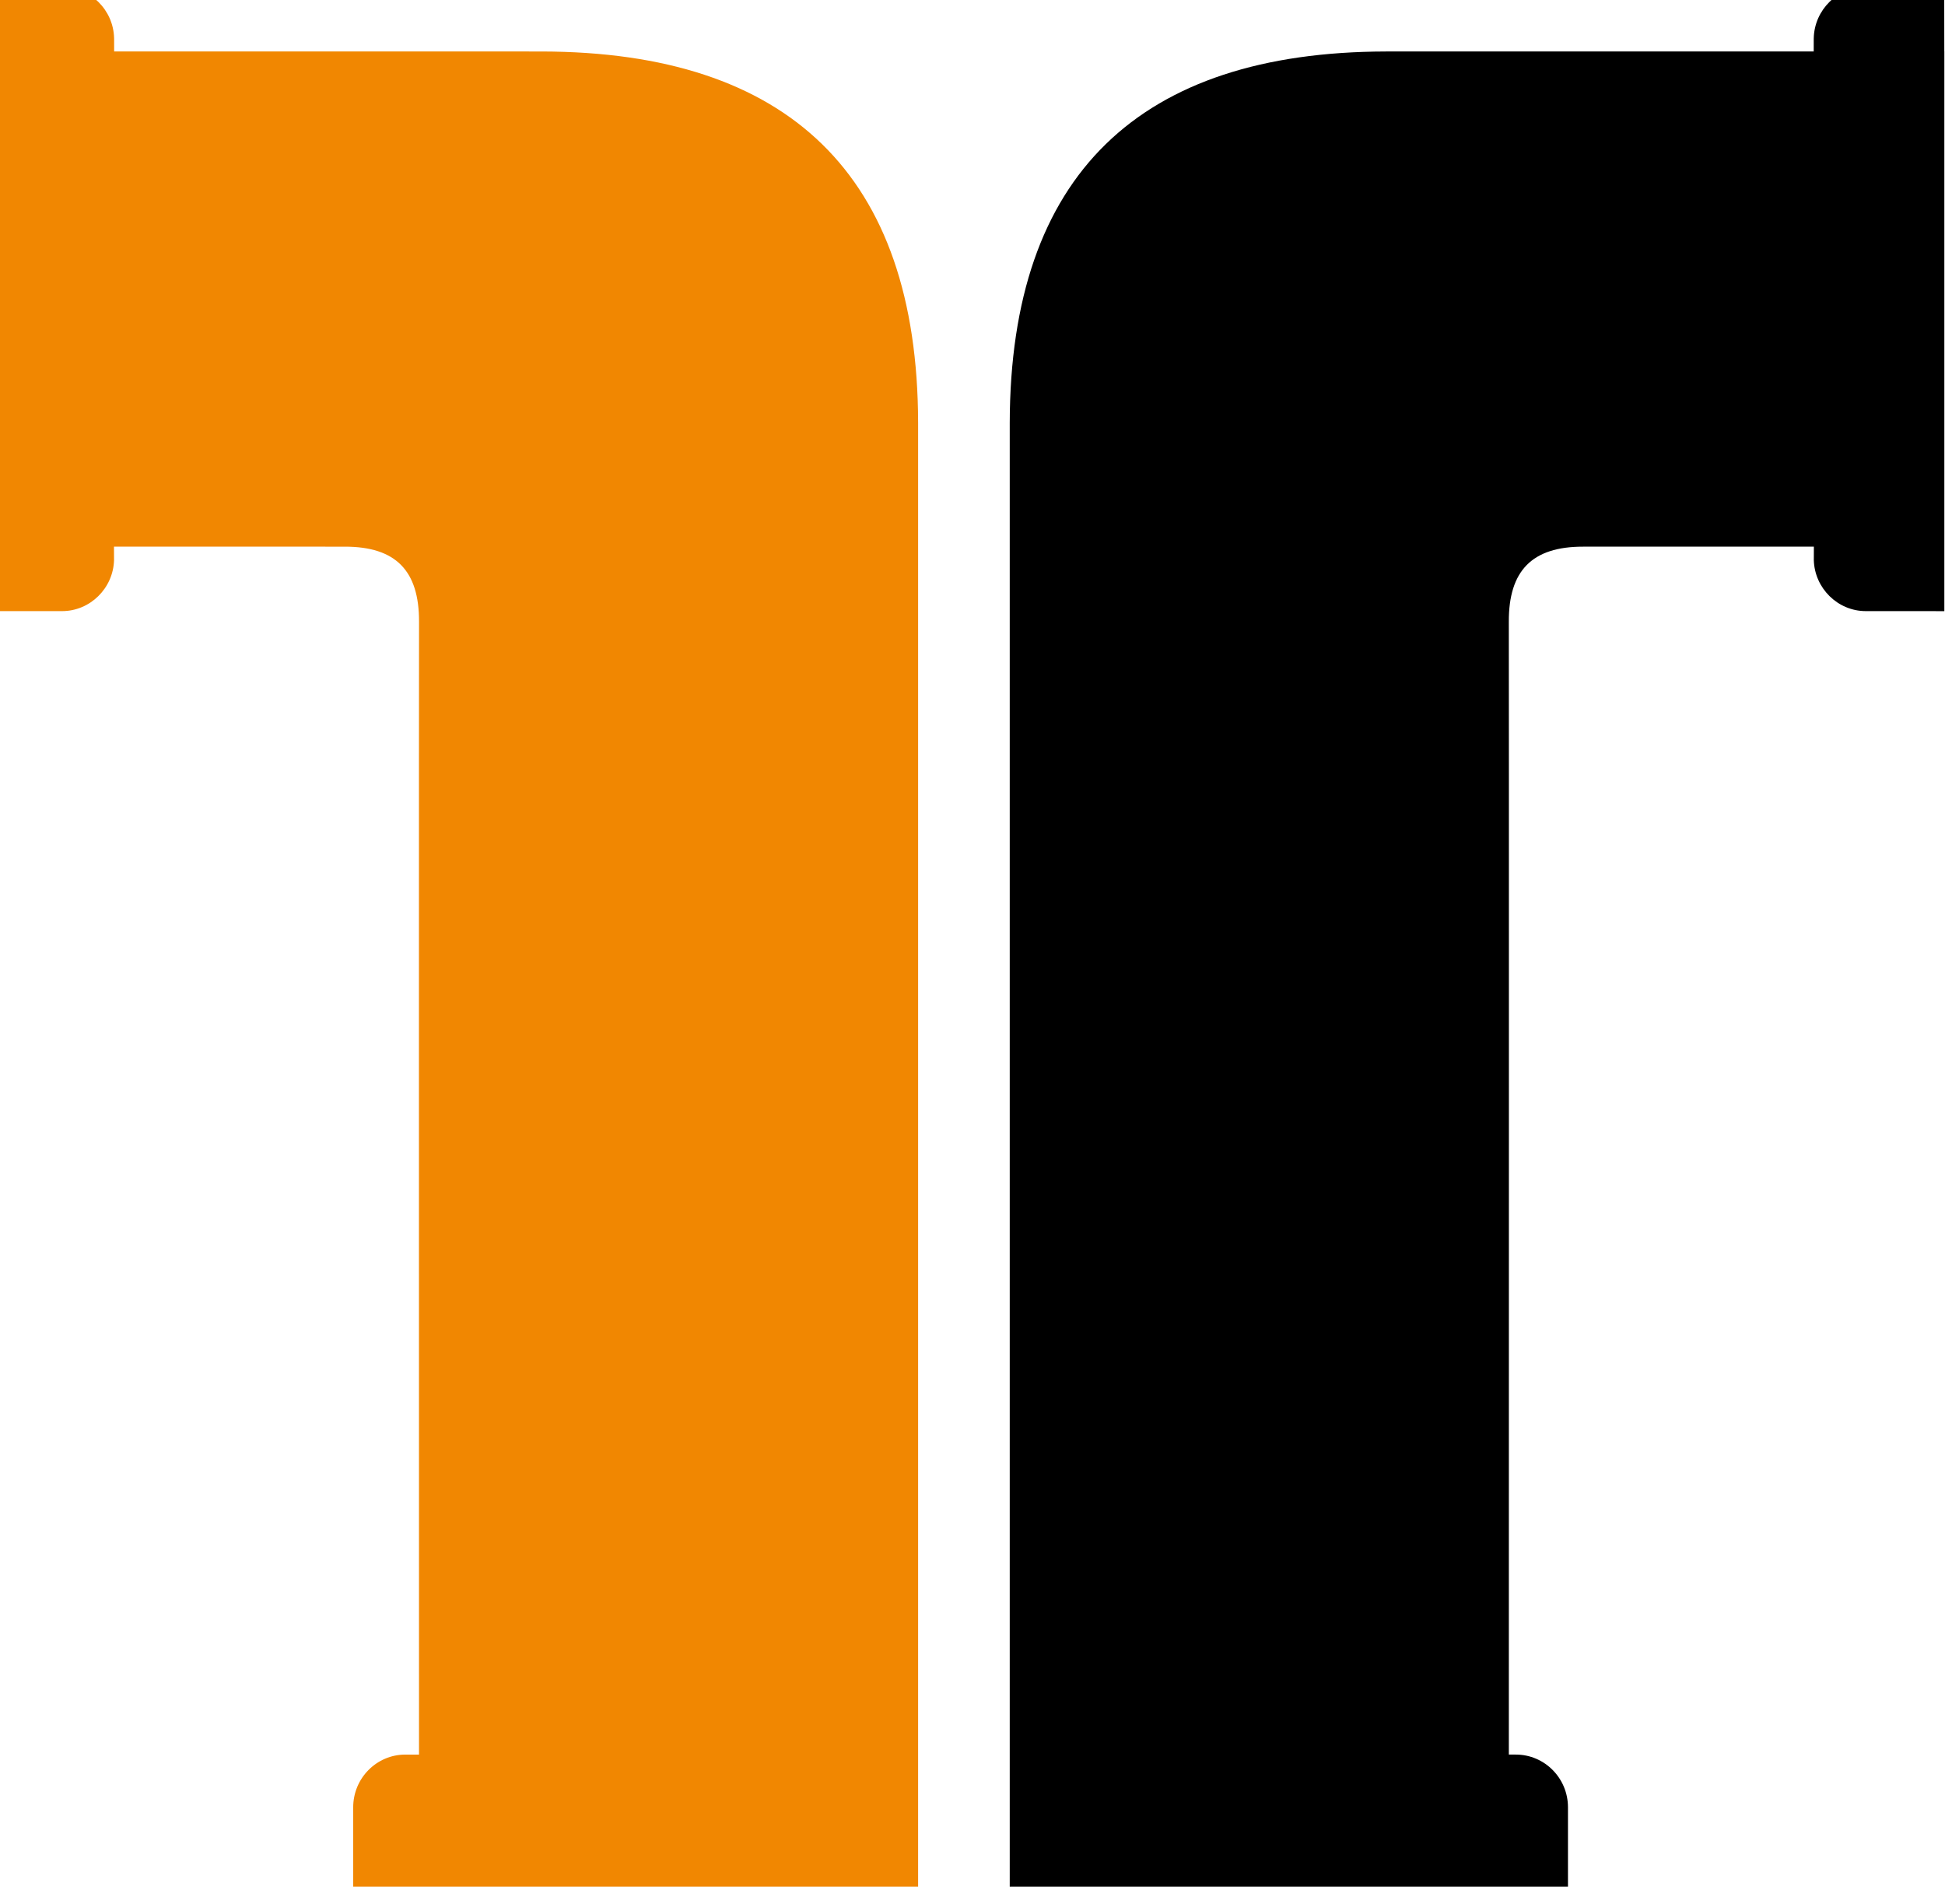
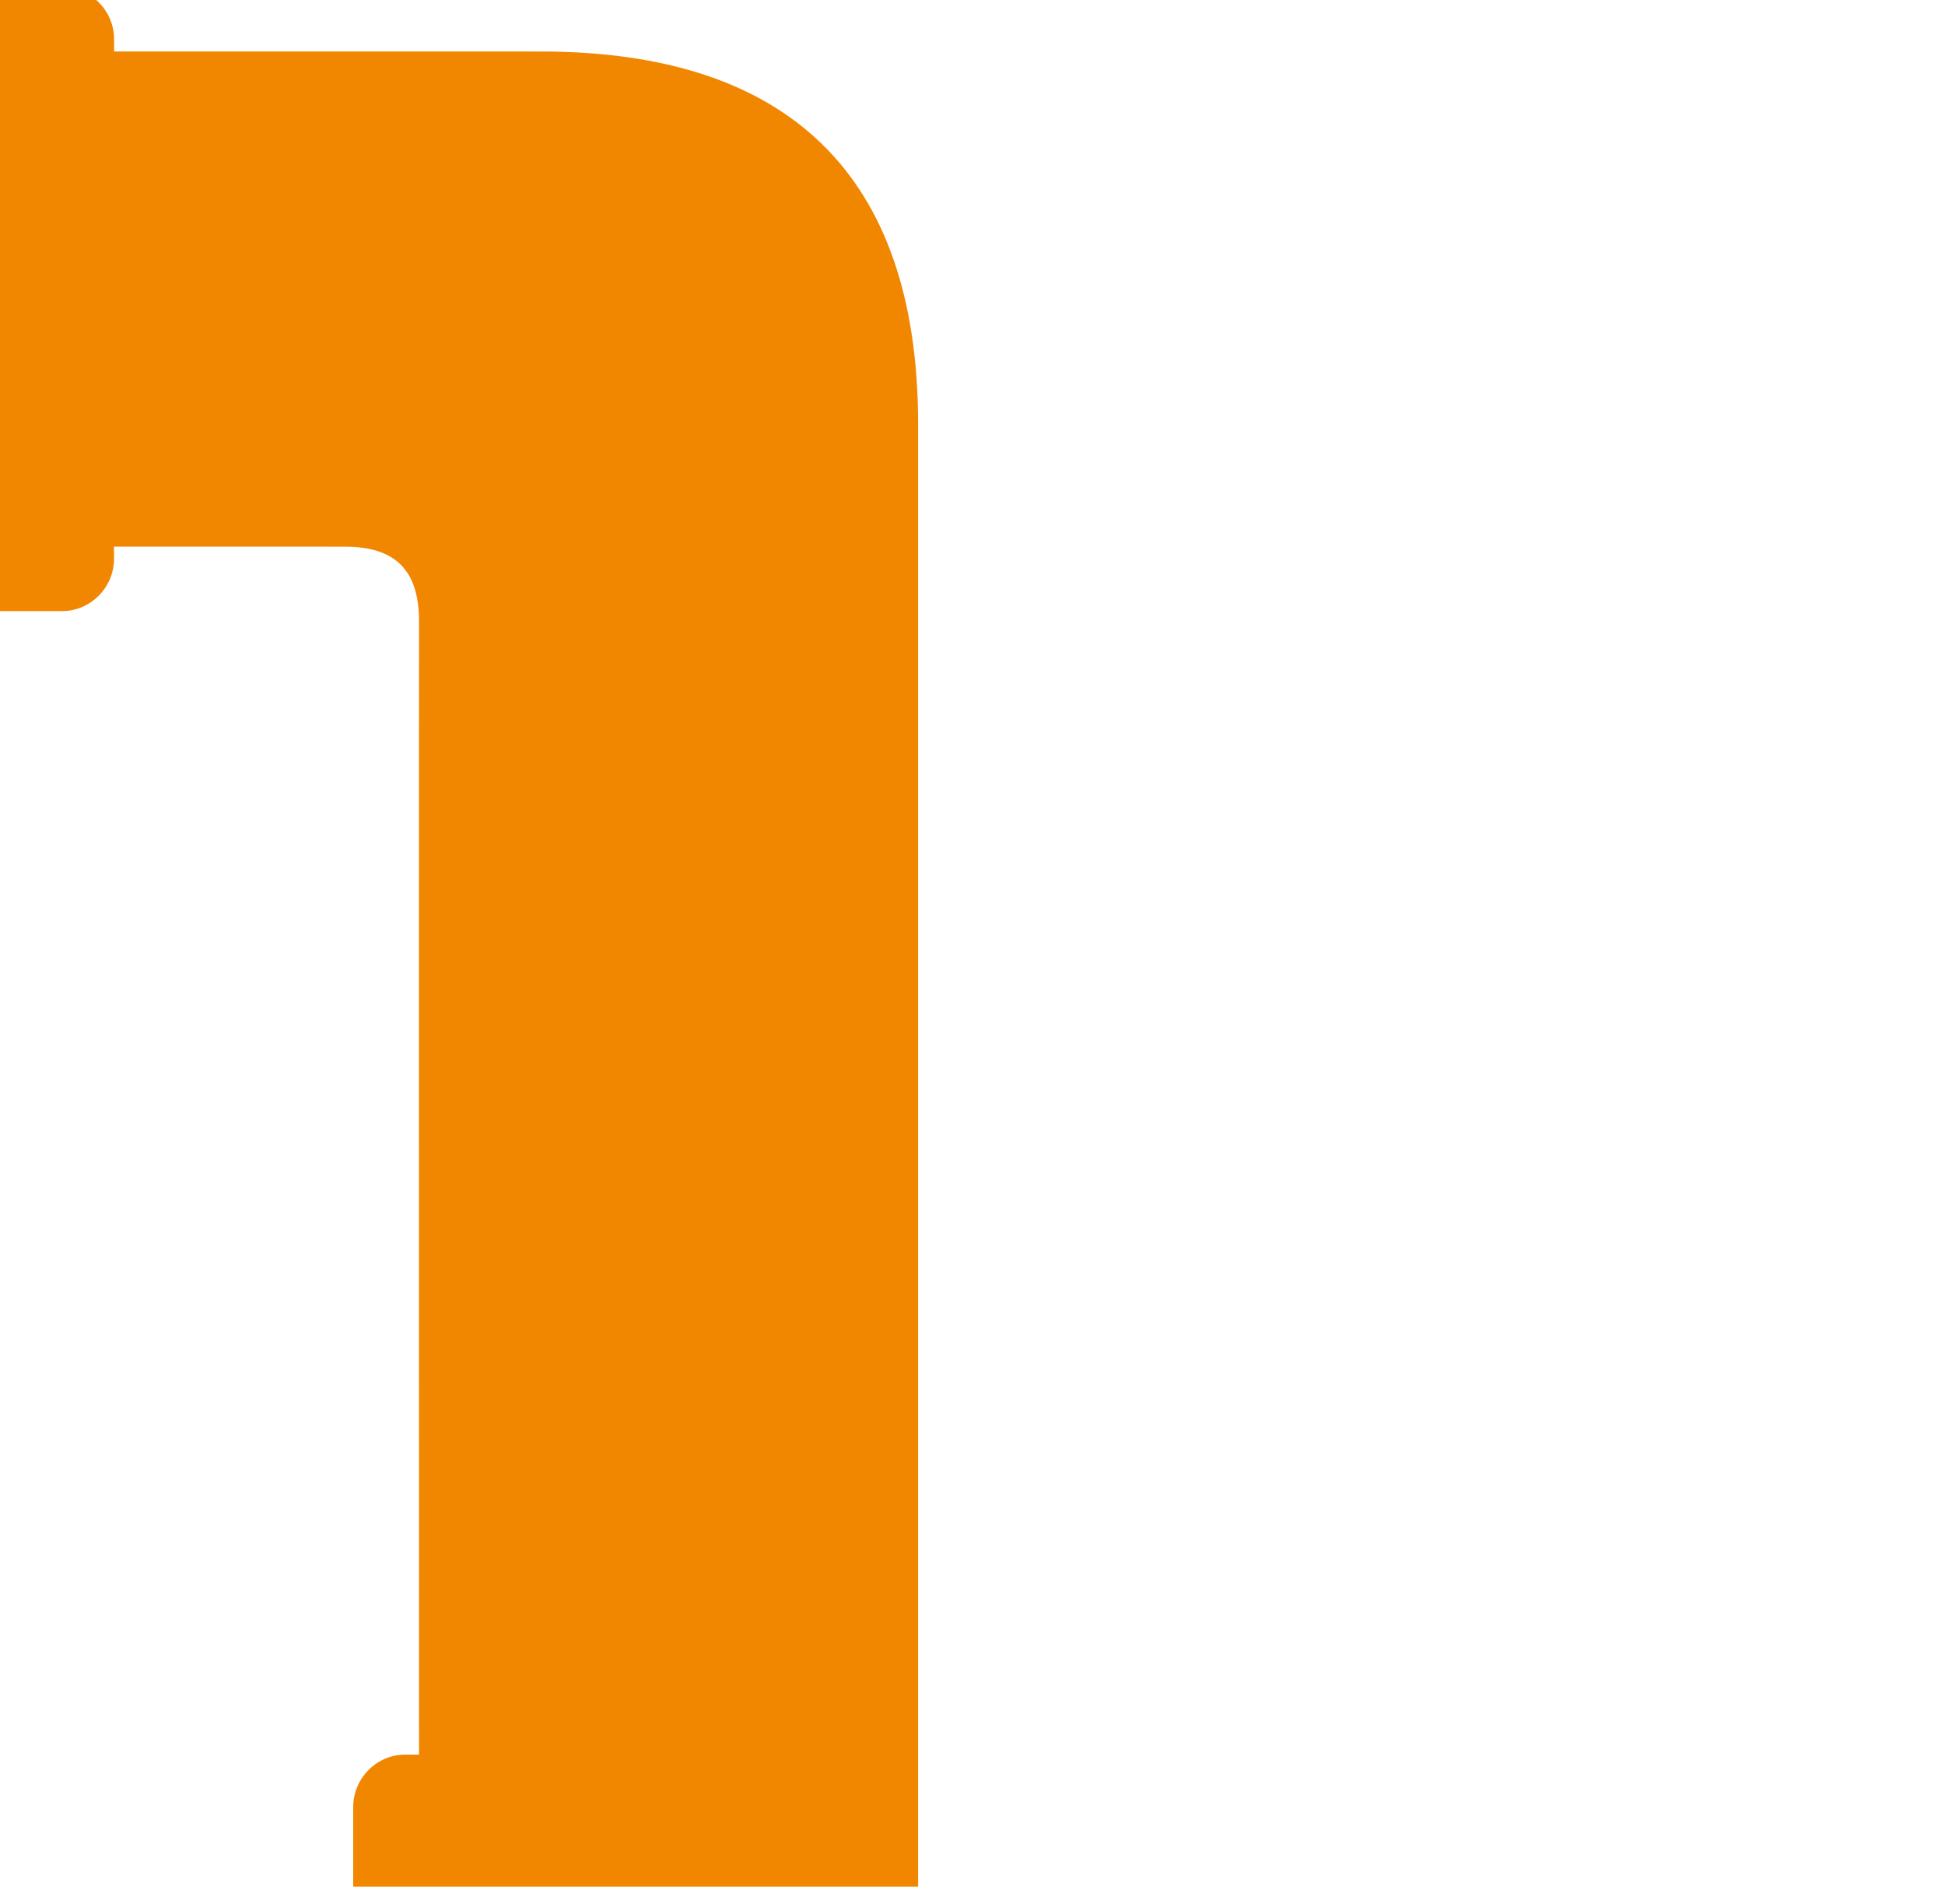
<svg xmlns="http://www.w3.org/2000/svg" width="100%" height="100%" viewBox="0 0 329 322" version="1.1" xml:space="preserve" style="fill-rule:evenodd;clip-rule:evenodd;stroke-linejoin:round;stroke-miterlimit:2;">
  <g transform="matrix(4.167,0,0,4.167,-366.709,-2048.28)">
    <g transform="matrix(0.331,0,0,0.502,-475.735,-1110.38)">
      <g transform="matrix(1.29871e-18,-0.014,0.021,8.56454e-19,1577.95,3294.71)">
-         <path d="M-2731.74,8408.25c1819.58,-0.287 6283.61,-0.883 6541.88,0.122c296.376,1.154 434.285,-136.742 434.069,-433.12l0.19,-1348.33l-69.861,0.243l-7.823,0.087c-162.843,-4.718 -294.311,-139.707 -294.692,-302.602l0.052,-78.533l-0.278,-381.188l3233.02,-0l-0.295,0.278l372.429,0.486l-0.347,381.135l-0,78.585c-0.382,162.792 -131.884,297.641 -294.589,302.133l-7.683,0.139l-70.14,0.139l-0.19,2498.08c-2.81,1435.93 -708.766,2194.2 -2144.7,2197.03l-8453.68,0l-0,-3299.06l458.109,-0c168.073,-0 304.528,136.454 304.528,304.528l0,79.843Z" style="fill:#f18701;" />
+         <path d="M-2731.74,8408.25c1819.58,-0.287 6283.61,-0.883 6541.88,0.122c296.376,1.154 434.285,-136.742 434.069,-433.12l0.19,-1348.33l-69.861,0.243l-7.823,0.087c-162.843,-4.718 -294.311,-139.707 -294.692,-302.602l0.052,-78.533l-0.278,-381.188l3233.02,-0l-0.295,0.278l372.429,0.486l-0.347,381.135l-0,78.585c-0.382,162.792 -131.884,297.641 -294.589,302.133l-7.683,0.139l-70.14,0.139l-0.19,2498.08c-2.81,1435.93 -708.766,2194.2 -2144.7,2197.03l-8453.68,0l-0,-3299.06l458.109,-0c168.073,-0 304.528,136.454 304.528,304.528l0,79.843" style="fill:#f18701;" />
      </g>
      <g transform="matrix(-1.29871e-18,-0.014,-0.021,8.56454e-19,2064.75,3294.71)">
-         <path d="M-3494.38,8062.91l-0,3260.03l8453.68,0c1435.93,-2.83 2141.89,-761.104 2144.7,-2197.03l0.19,-2498.08l70.14,-0.139l7.683,-0.139c162.705,-4.492 294.207,-139.341 294.589,-302.133l-0,-78.585l0.347,-381.135l-372.429,-0.486l0.295,-0.278l-3233.02,-0l0.278,381.188l-0.052,78.533c0.381,162.895 131.849,297.884 294.692,302.602l7.823,-0.087l69.861,-0.243l-0.19,1348.33c0.216,296.378 -137.693,434.274 -434.069,433.12c-258.265,-1.005 -4722.3,-0.409 -6541.88,-0.122l0,-40.81c0,-168.074 -136.455,-304.528 -304.528,-304.528l-458.109,-0Z" />
-       </g>
+         </g>
    </g>
  </g>
</svg>